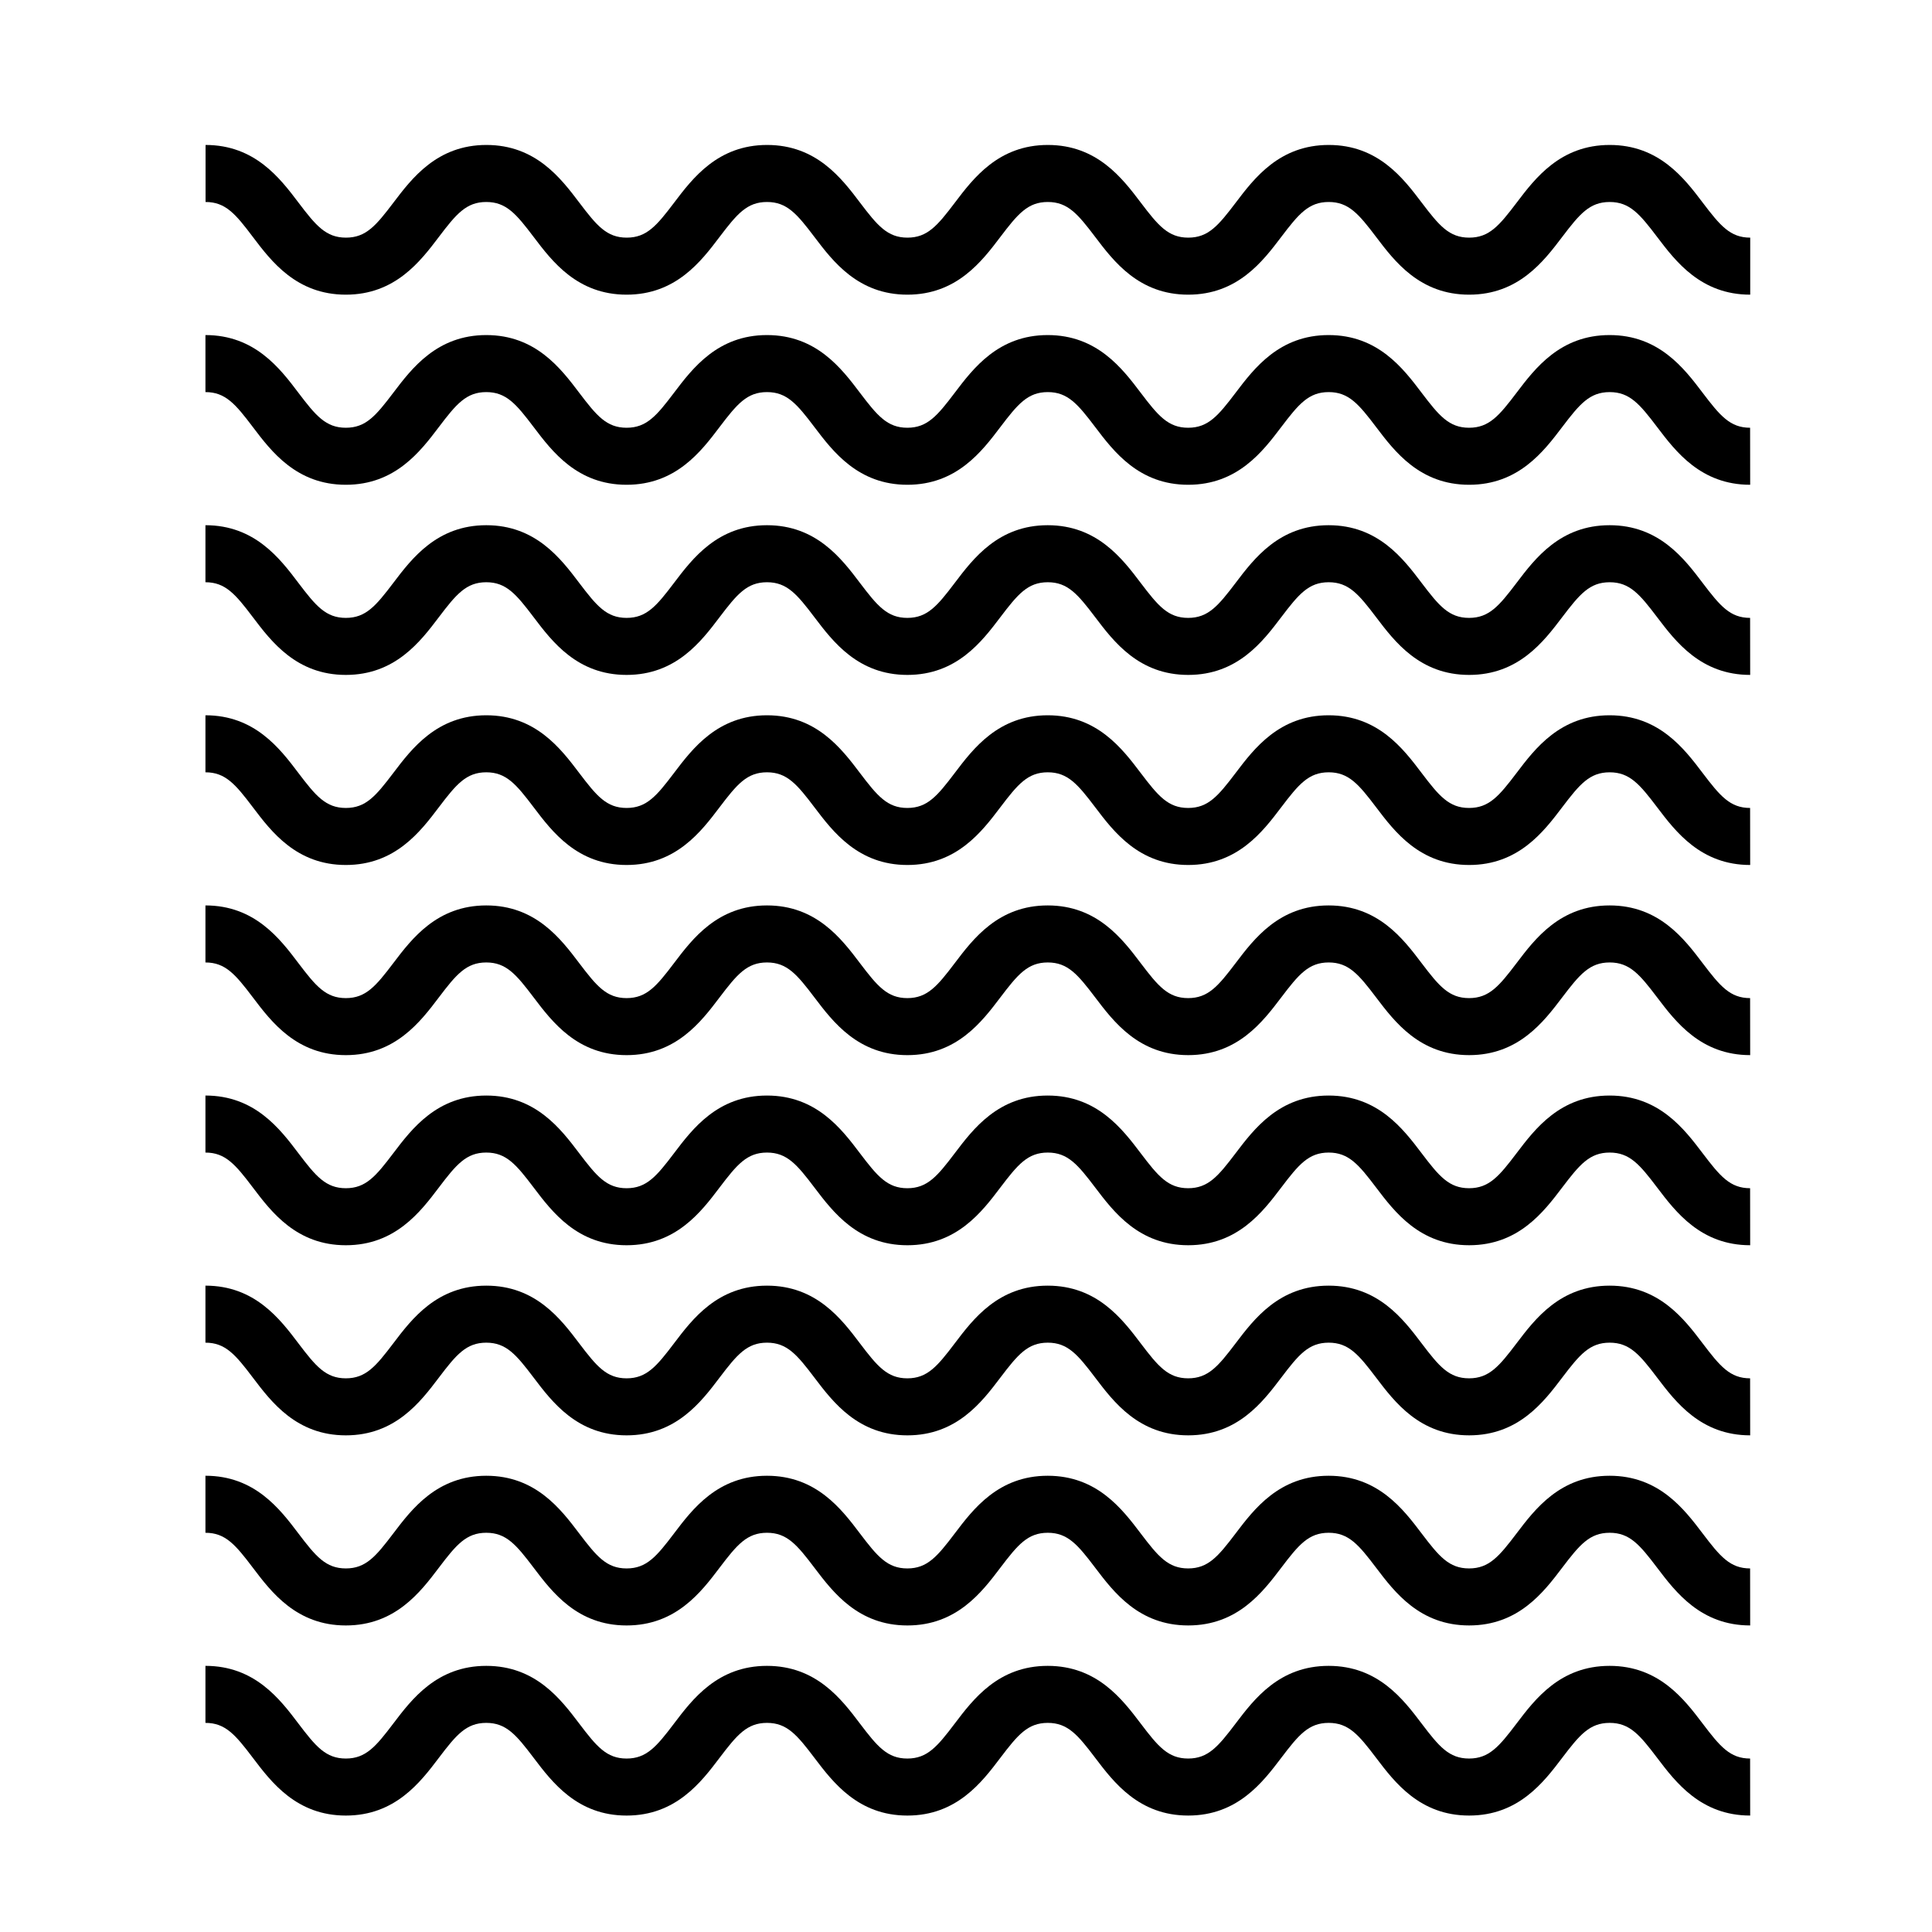
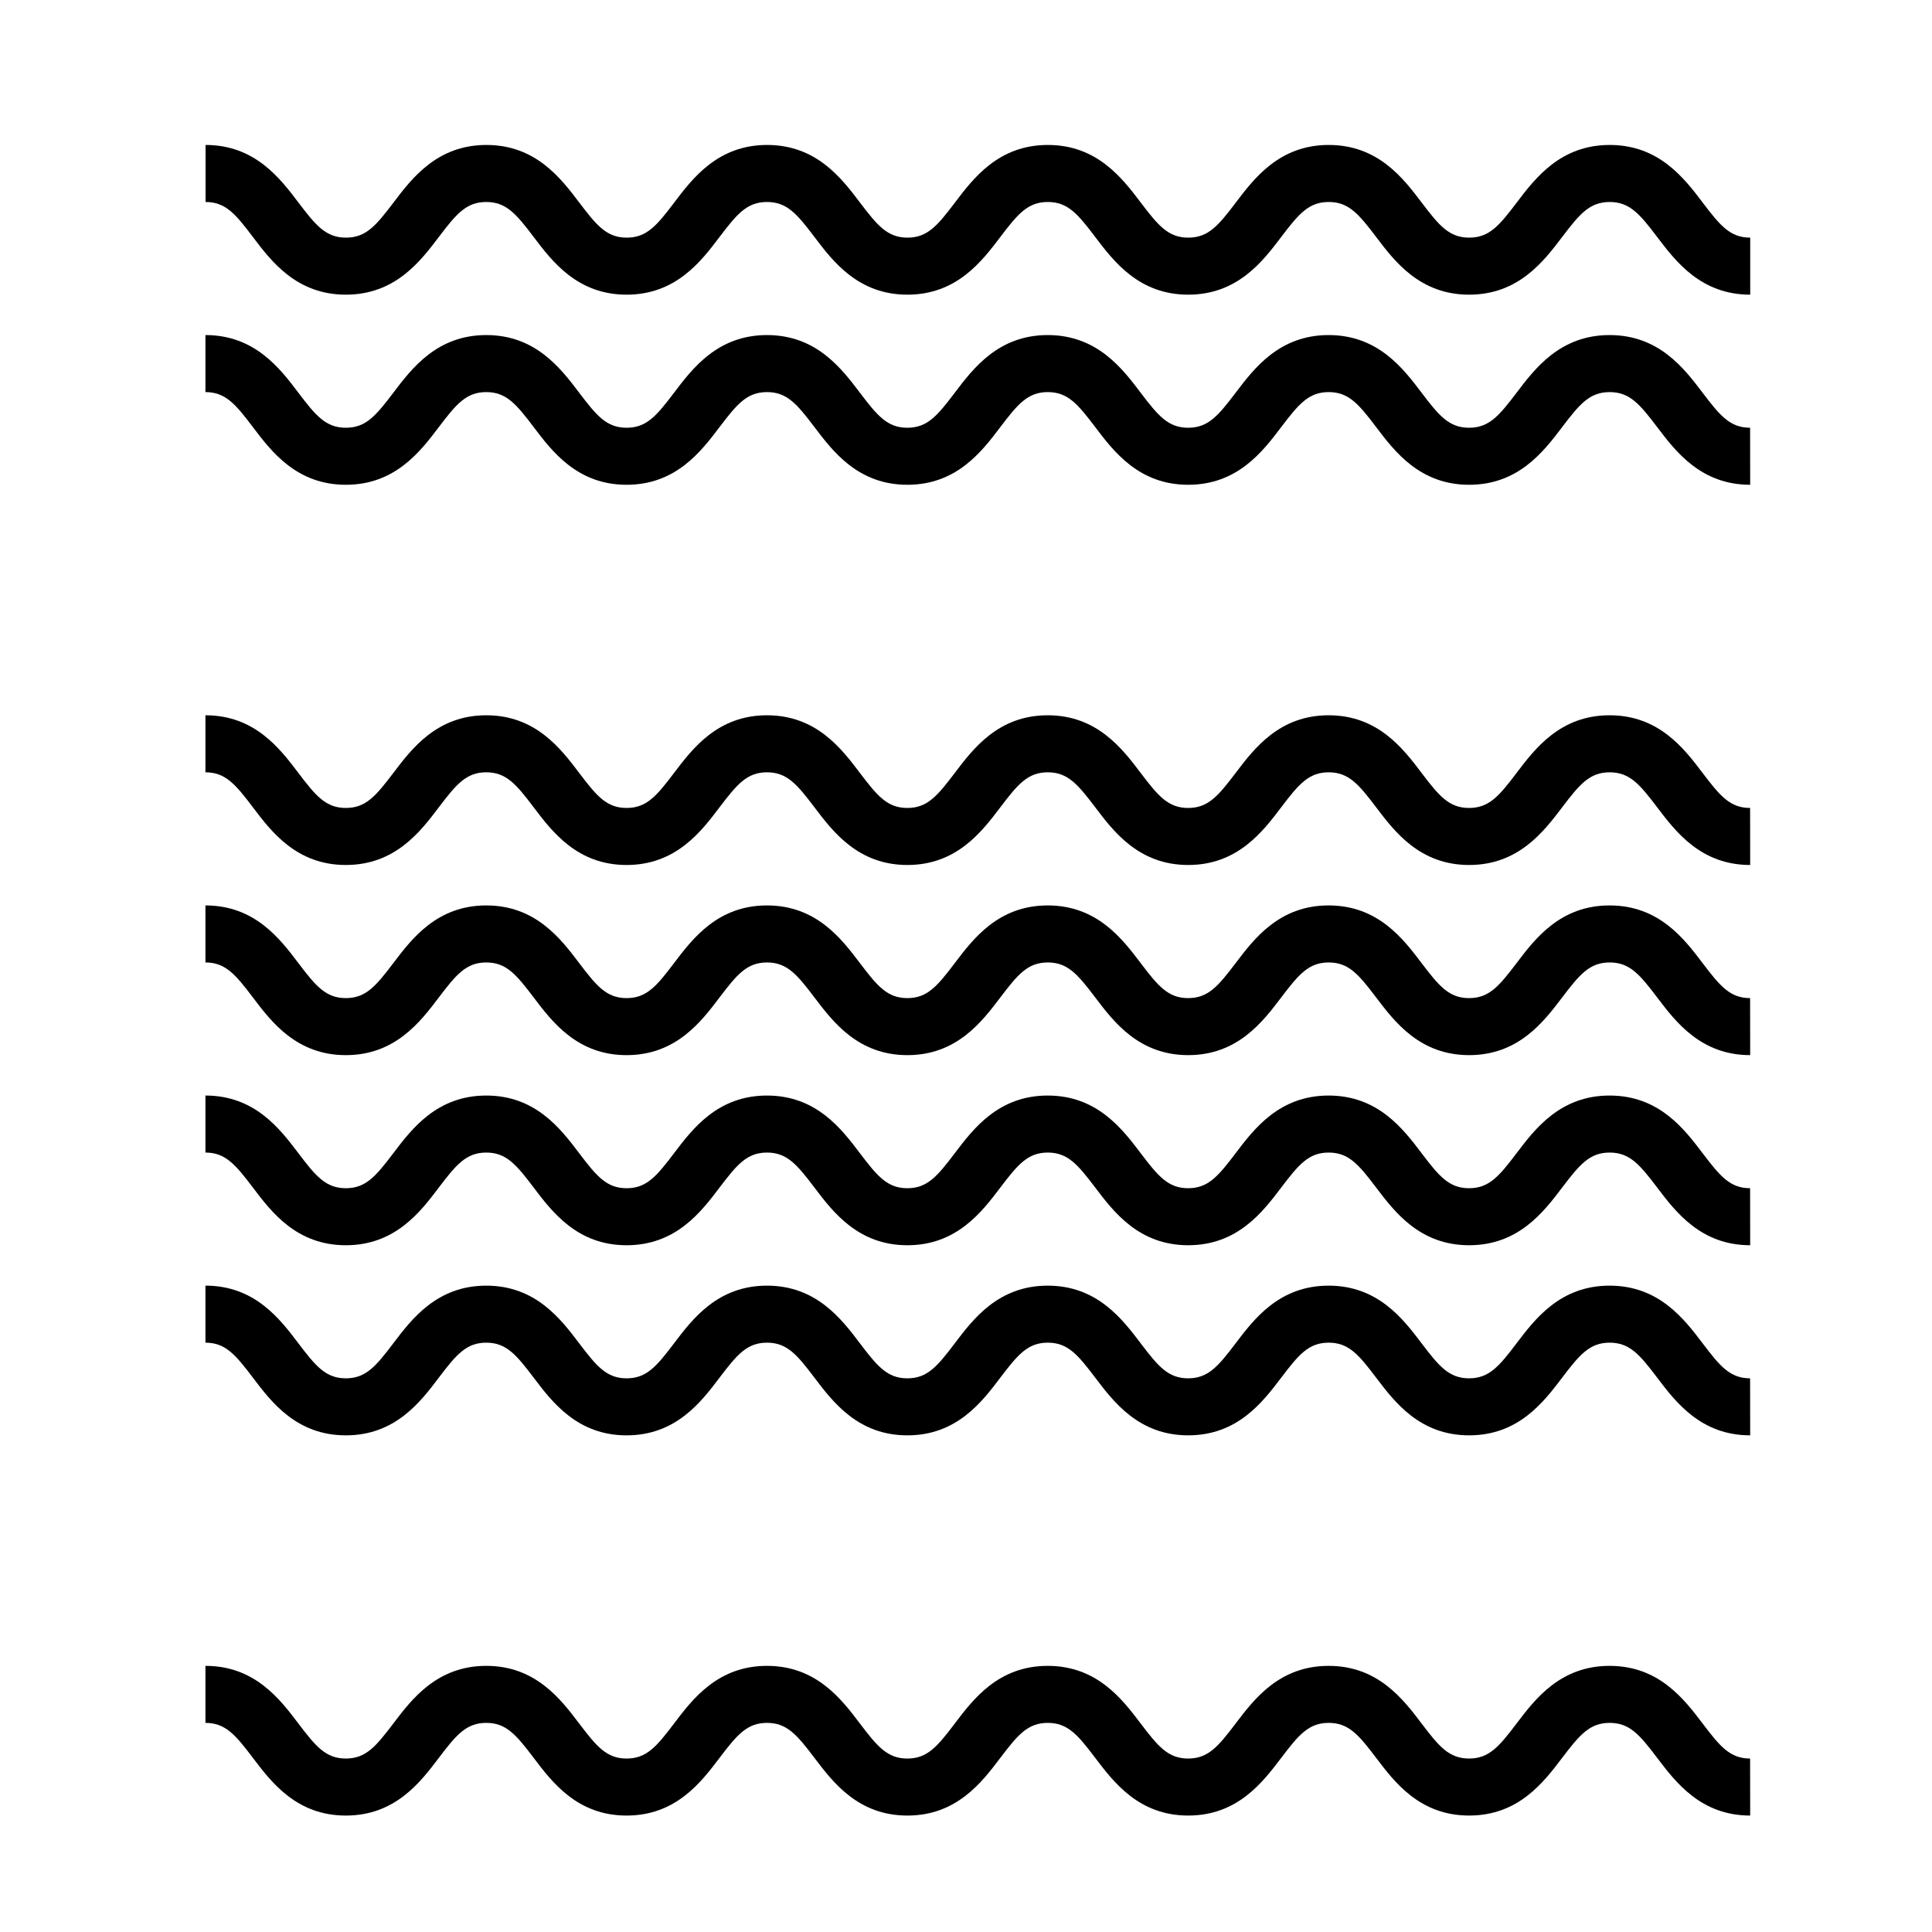
<svg xmlns="http://www.w3.org/2000/svg" fill="#000000" width="800px" height="800px" version="1.1" viewBox="144 144 512 512">
  <g>
    <path d="m607.82 222.09c-13.062 0-19.754-8.828-24.641-15.27-4.629-6.102-7.289-9.289-12.602-9.289-5.309 0-7.969 3.184-12.602 9.289-4.887 6.445-11.578 15.27-24.641 15.27-13.059 0-19.75-8.828-24.633-15.277-4.625-6.102-7.285-9.285-12.586-9.285-5.305 0-7.965 3.184-12.59 9.285-4.887 6.449-11.574 15.277-24.637 15.277-13.059 0-19.75-8.828-24.633-15.277-4.625-6.102-7.285-9.285-12.586-9.285s-7.957 3.184-12.582 9.285c-4.883 6.445-11.566 15.277-24.621 15.277s-19.738-8.828-24.625-15.277c-4.621-6.102-7.281-9.285-12.582-9.285s-7.957 3.184-12.582 9.285c-4.883 6.445-11.566 15.277-24.625 15.277-13.055 0-19.734-8.828-24.617-15.277-4.621-6.102-7.273-9.285-12.57-9.285-5.301 0-7.961 3.184-12.582 9.285-4.883 6.445-11.574 15.277-24.633 15.277s-19.746-8.828-24.625-15.277c-4.598-6.106-7.254-9.285-12.551-9.285v-15.113c13.059 0 19.746 8.828 24.625 15.277 4.621 6.102 7.281 9.285 12.582 9.285 5.301 0 7.961-3.184 12.586-9.285 4.883-6.445 11.574-15.277 24.633-15.277 13.055 0 19.734 8.828 24.617 15.277 4.621 6.102 7.273 9.285 12.57 9.285s7.957-3.184 12.574-9.285c4.883-6.449 11.566-15.277 24.625-15.277 13.059 0 19.746 8.828 24.625 15.277 4.621 6.102 7.281 9.285 12.574 9.285 5.297 0 7.957-3.184 12.574-9.285 4.883-6.449 11.566-15.277 24.625-15.277s19.75 8.828 24.633 15.277c4.625 6.102 7.285 9.285 12.586 9.285 5.305 0 7.965-3.184 12.59-9.285 4.887-6.449 11.574-15.277 24.637-15.277 13.059 0 19.75 8.828 24.633 15.277 4.625 6.102 7.285 9.285 12.586 9.285 5.309 0 7.969-3.184 12.594-9.285 4.887-6.449 11.578-15.277 24.645-15.277 13.07 0 19.758 8.828 24.645 15.277 4.625 6.102 7.285 9.285 12.594 9.285v15.113z" />
    <path d="m607.82 272.47c-13.062 0-19.754-8.828-24.641-15.27-4.629-6.102-7.289-9.289-12.602-9.289-5.309 0-7.969 3.184-12.602 9.289-4.887 6.445-11.578 15.27-24.641 15.27-13.059 0-19.75-8.828-24.633-15.277-4.625-6.102-7.285-9.285-12.586-9.285-5.305 0-7.965 3.184-12.59 9.285-4.887 6.449-11.574 15.277-24.637 15.277-13.059 0-19.75-8.828-24.633-15.277-4.625-6.102-7.285-9.285-12.586-9.285s-7.957 3.184-12.582 9.285c-4.883 6.445-11.566 15.277-24.621 15.277s-19.738-8.828-24.625-15.277c-4.621-6.102-7.281-9.285-12.582-9.285s-7.957 3.184-12.582 9.285c-4.883 6.445-11.566 15.277-24.625 15.277-13.055 0-19.734-8.828-24.617-15.277-4.621-6.102-7.273-9.285-12.57-9.285-5.301 0-7.961 3.184-12.582 9.285-4.883 6.445-11.574 15.277-24.633 15.277s-19.746-8.828-24.625-15.277c-4.621-6.102-7.281-9.285-12.582-9.285v-15.113c13.059 0 19.746 8.828 24.625 15.277 4.621 6.102 7.281 9.285 12.582 9.285 5.301 0 7.961-3.184 12.586-9.285 4.883-6.445 11.574-15.277 24.633-15.277 13.055 0 19.734 8.828 24.617 15.277 4.621 6.102 7.273 9.285 12.57 9.285s7.957-3.184 12.574-9.285c4.883-6.449 11.566-15.277 24.625-15.277 13.059 0 19.746 8.828 24.625 15.277 4.621 6.102 7.281 9.285 12.574 9.285 5.297 0 7.957-3.184 12.574-9.285 4.883-6.449 11.566-15.277 24.625-15.277s19.75 8.828 24.633 15.277c4.625 6.102 7.285 9.285 12.586 9.285 5.305 0 7.965-3.184 12.59-9.285 4.887-6.449 11.574-15.277 24.637-15.277 13.059 0 19.75 8.828 24.633 15.277 4.625 6.102 7.285 9.285 12.586 9.285 5.309 0 7.969-3.184 12.594-9.285 4.887-6.449 11.578-15.277 24.645-15.277 13.07 0 19.758 8.828 24.645 15.277 4.625 6.102 7.285 9.285 12.594 9.285l0.02 15.113z" />
-     <path d="m607.82 322.86c-13.062 0-19.754-8.828-24.641-15.27-4.629-6.102-7.289-9.289-12.602-9.289-5.309 0-7.969 3.184-12.602 9.289-4.887 6.445-11.578 15.27-24.641 15.27-13.059 0-19.75-8.828-24.633-15.277-4.625-6.102-7.285-9.285-12.586-9.285-5.305 0-7.965 3.184-12.59 9.285-4.887 6.449-11.574 15.277-24.637 15.277-13.059 0-19.75-8.828-24.633-15.277-4.625-6.102-7.285-9.285-12.586-9.285s-7.957 3.184-12.582 9.285c-4.883 6.445-11.566 15.277-24.621 15.277s-19.738-8.828-24.625-15.277c-4.621-6.102-7.281-9.285-12.582-9.285s-7.957 3.184-12.582 9.285c-4.883 6.445-11.566 15.277-24.625 15.277-13.055 0-19.734-8.828-24.617-15.277-4.621-6.102-7.273-9.285-12.57-9.285-5.301 0-7.961 3.184-12.582 9.285-4.883 6.445-11.574 15.277-24.633 15.277s-19.746-8.828-24.625-15.277c-4.621-6.102-7.281-9.285-12.582-9.285v-15.113c13.059 0 19.746 8.828 24.625 15.277 4.621 6.102 7.281 9.285 12.582 9.285 5.301 0 7.961-3.184 12.586-9.285 4.883-6.445 11.574-15.277 24.633-15.277 13.055 0 19.734 8.828 24.617 15.277 4.621 6.102 7.273 9.285 12.57 9.285s7.957-3.184 12.574-9.285c4.883-6.449 11.566-15.277 24.625-15.277 13.059 0 19.746 8.828 24.625 15.277 4.621 6.102 7.281 9.285 12.574 9.285 5.297 0 7.957-3.184 12.574-9.285 4.883-6.449 11.566-15.277 24.625-15.277s19.75 8.828 24.633 15.277c4.625 6.102 7.285 9.285 12.586 9.285 5.305 0 7.965-3.184 12.59-9.285 4.887-6.449 11.574-15.277 24.637-15.277 13.059 0 19.75 8.828 24.633 15.277 4.625 6.102 7.285 9.285 12.586 9.285 5.309 0 7.969-3.184 12.594-9.285 4.887-6.449 11.578-15.277 24.645-15.277 13.07 0 19.758 8.828 24.645 15.277 4.625 6.102 7.285 9.285 12.594 9.285l0.02 15.113z" />
    <path d="m607.82 373.23c-13.062 0-19.754-8.828-24.641-15.27-4.629-6.102-7.289-9.289-12.602-9.289-5.309 0-7.969 3.184-12.602 9.289-4.887 6.445-11.578 15.27-24.641 15.27-13.059 0-19.75-8.828-24.633-15.277-4.625-6.102-7.285-9.285-12.586-9.285-5.305 0-7.965 3.184-12.59 9.285-4.887 6.449-11.574 15.277-24.637 15.277-13.059 0-19.75-8.828-24.633-15.277-4.625-6.102-7.285-9.285-12.586-9.285s-7.957 3.184-12.582 9.285c-4.883 6.445-11.566 15.277-24.621 15.277s-19.738-8.828-24.625-15.277c-4.621-6.102-7.281-9.285-12.582-9.285s-7.957 3.184-12.582 9.285c-4.883 6.445-11.566 15.277-24.625 15.277-13.055 0-19.734-8.828-24.617-15.277-4.621-6.102-7.273-9.285-12.57-9.285-5.301 0-7.961 3.184-12.582 9.285-4.883 6.445-11.574 15.277-24.633 15.277s-19.746-8.828-24.625-15.277c-4.621-6.102-7.281-9.285-12.582-9.285v-15.113c13.059 0 19.746 8.828 24.625 15.277 4.621 6.102 7.281 9.285 12.582 9.285 5.301 0 7.961-3.184 12.586-9.285 4.883-6.445 11.574-15.277 24.633-15.277 13.055 0 19.734 8.828 24.617 15.277 4.621 6.102 7.273 9.285 12.57 9.285s7.957-3.184 12.574-9.285c4.883-6.449 11.566-15.277 24.625-15.277 13.059 0 19.746 8.828 24.625 15.277 4.621 6.102 7.281 9.285 12.574 9.285 5.297 0 7.957-3.184 12.574-9.285 4.883-6.449 11.566-15.277 24.625-15.277s19.75 8.828 24.633 15.277c4.625 6.102 7.285 9.285 12.586 9.285 5.305 0 7.965-3.184 12.59-9.285 4.887-6.449 11.574-15.277 24.637-15.277 13.059 0 19.75 8.828 24.633 15.277 4.625 6.102 7.285 9.285 12.586 9.285 5.309 0 7.969-3.184 12.594-9.285 4.887-6.449 11.578-15.277 24.645-15.277 13.07 0 19.758 8.828 24.645 15.277 4.625 6.102 7.285 9.285 12.594 9.285l0.02 15.113z" />
    <path d="m607.82 423.62c-13.062 0-19.754-8.828-24.641-15.27-4.629-6.102-7.289-9.289-12.602-9.289-5.309 0-7.969 3.184-12.602 9.289-4.887 6.445-11.578 15.27-24.641 15.27-13.059 0-19.75-8.828-24.633-15.27-4.625-6.106-7.285-9.289-12.586-9.289-5.305 0-7.965 3.184-12.59 9.289-4.887 6.445-11.574 15.27-24.637 15.27-13.059 0-19.75-8.828-24.633-15.27-4.625-6.106-7.285-9.289-12.586-9.289s-7.957 3.184-12.582 9.285c-4.883 6.449-11.566 15.277-24.621 15.277s-19.738-8.828-24.625-15.277c-4.621-6.102-7.281-9.285-12.582-9.285s-7.957 3.184-12.582 9.285c-4.883 6.449-11.566 15.277-24.625 15.277-13.055 0-19.734-8.832-24.617-15.277-4.621-6.102-7.273-9.285-12.57-9.285-5.301 0-7.961 3.184-12.582 9.285-4.883 6.449-11.574 15.277-24.633 15.277s-19.746-8.828-24.625-15.277c-4.621-6.102-7.281-9.285-12.582-9.285v-15.113c13.059 0 19.746 8.828 24.625 15.277 4.621 6.102 7.281 9.285 12.582 9.285 5.301 0 7.961-3.184 12.586-9.285 4.883-6.445 11.574-15.277 24.633-15.277 13.055 0 19.734 8.828 24.617 15.277 4.621 6.102 7.273 9.285 12.57 9.285s7.957-3.184 12.574-9.285c4.883-6.449 11.566-15.277 24.625-15.277 13.059 0 19.746 8.828 24.625 15.277 4.621 6.102 7.281 9.285 12.574 9.285 5.297 0 7.957-3.184 12.574-9.285 4.883-6.449 11.566-15.277 24.625-15.277s19.75 8.828 24.633 15.277c4.625 6.102 7.285 9.285 12.586 9.285 5.305 0 7.965-3.184 12.59-9.285 4.887-6.449 11.574-15.277 24.637-15.277 13.059 0 19.75 8.828 24.633 15.277 4.625 6.102 7.285 9.285 12.586 9.285 5.309 0 7.969-3.184 12.594-9.285 4.887-6.449 11.578-15.277 24.645-15.277 13.07 0 19.758 8.828 24.645 15.277 4.625 6.102 7.285 9.285 12.594 9.285l0.02 15.109z" />
    <path d="m607.82 474c-13.062 0-19.754-8.828-24.641-15.27-4.629-6.106-7.289-9.289-12.602-9.289-5.309 0-7.969 3.184-12.602 9.289-4.887 6.445-11.578 15.27-24.641 15.27-13.059 0-19.75-8.828-24.633-15.27-4.625-6.106-7.285-9.289-12.586-9.289-5.305 0-7.965 3.184-12.59 9.289-4.887 6.445-11.574 15.27-24.637 15.27-13.059 0-19.75-8.828-24.633-15.27-4.625-6.106-7.285-9.289-12.586-9.289s-7.957 3.184-12.582 9.285c-4.883 6.449-11.566 15.277-24.621 15.277s-19.738-8.828-24.625-15.277c-4.621-6.102-7.281-9.285-12.582-9.285s-7.957 3.184-12.582 9.285c-4.883 6.449-11.566 15.277-24.625 15.277-13.055 0-19.734-8.832-24.617-15.277-4.621-6.102-7.273-9.285-12.57-9.285-5.301 0-7.961 3.184-12.582 9.285-4.883 6.449-11.574 15.277-24.633 15.277s-19.746-8.828-24.625-15.277c-4.621-6.102-7.281-9.285-12.582-9.285v-15.113c13.059 0 19.746 8.828 24.625 15.277 4.621 6.102 7.281 9.285 12.582 9.285 5.301 0 7.961-3.184 12.586-9.289 4.883-6.445 11.574-15.27 24.633-15.27 13.055 0 19.734 8.832 24.617 15.277 4.621 6.102 7.273 9.285 12.57 9.285s7.957-3.184 12.574-9.285c4.883-6.449 11.566-15.277 24.625-15.277 13.059 0 19.746 8.828 24.625 15.277 4.621 6.102 7.281 9.285 12.574 9.285 5.297 0 7.957-3.184 12.574-9.285 4.883-6.449 11.566-15.277 24.625-15.277s19.75 8.828 24.633 15.27c4.625 6.106 7.285 9.289 12.586 9.289 5.305 0 7.965-3.184 12.59-9.289 4.887-6.445 11.574-15.27 24.637-15.27 13.059 0 19.75 8.828 24.633 15.27 4.625 6.106 7.285 9.289 12.586 9.289 5.309 0 7.969-3.184 12.594-9.289 4.887-6.445 11.578-15.27 24.645-15.27 13.07 0 19.758 8.828 24.645 15.27 4.625 6.106 7.285 9.289 12.594 9.289l0.02 15.109z" />
    <path d="m607.82 524.38c-13.062 0-19.754-8.828-24.641-15.27-4.629-6.106-7.289-9.289-12.602-9.289-5.309 0-7.969 3.184-12.602 9.289-4.887 6.445-11.578 15.27-24.641 15.27-13.059 0-19.75-8.828-24.633-15.27-4.625-6.106-7.285-9.289-12.586-9.289-5.305 0-7.965 3.184-12.59 9.289-4.887 6.445-11.574 15.27-24.637 15.27-13.059 0-19.75-8.828-24.633-15.27-4.625-6.106-7.285-9.289-12.586-9.289s-7.957 3.184-12.582 9.285c-4.883 6.449-11.566 15.277-24.621 15.277s-19.738-8.828-24.625-15.277c-4.621-6.102-7.281-9.285-12.582-9.285s-7.957 3.184-12.582 9.285c-4.883 6.449-11.566 15.277-24.625 15.277-13.055 0-19.734-8.832-24.617-15.277-4.621-6.102-7.273-9.285-12.57-9.285-5.301 0-7.961 3.184-12.582 9.285-4.883 6.449-11.574 15.277-24.633 15.277s-19.746-8.828-24.625-15.277c-4.621-6.102-7.281-9.285-12.582-9.285v-15.113c13.059 0 19.746 8.828 24.625 15.277 4.621 6.102 7.281 9.285 12.582 9.285 5.301 0 7.961-3.184 12.586-9.289 4.883-6.445 11.574-15.27 24.633-15.27 13.055 0 19.734 8.832 24.617 15.277 4.621 6.102 7.273 9.285 12.57 9.285s7.957-3.184 12.574-9.285c4.883-6.449 11.566-15.277 24.625-15.277 13.059 0 19.746 8.828 24.625 15.277 4.621 6.102 7.281 9.285 12.574 9.285 5.297 0 7.957-3.184 12.574-9.285 4.883-6.449 11.566-15.277 24.625-15.277s19.75 8.828 24.633 15.27c4.625 6.106 7.285 9.289 12.586 9.289 5.305 0 7.965-3.184 12.59-9.289 4.887-6.445 11.574-15.27 24.637-15.27 13.059 0 19.75 8.828 24.633 15.27 4.625 6.106 7.285 9.289 12.586 9.289 5.309 0 7.969-3.184 12.594-9.289 4.887-6.445 11.578-15.27 24.645-15.27 13.07 0 19.758 8.828 24.645 15.27 4.625 6.106 7.285 9.289 12.594 9.289l0.02 15.109z" />
-     <path d="m607.82 574.76c-13.062 0-19.754-8.828-24.641-15.27-4.629-6.106-7.289-9.289-12.602-9.289-5.309 0-7.969 3.184-12.602 9.289-4.887 6.445-11.578 15.27-24.641 15.27-13.059 0-19.75-8.828-24.633-15.27-4.625-6.106-7.285-9.289-12.586-9.289-5.305 0-7.965 3.184-12.59 9.289-4.887 6.445-11.574 15.27-24.637 15.27-13.059 0-19.75-8.828-24.633-15.27-4.625-6.106-7.285-9.289-12.586-9.289s-7.957 3.184-12.582 9.285c-4.883 6.449-11.566 15.277-24.621 15.277s-19.738-8.828-24.625-15.277c-4.621-6.102-7.281-9.285-12.582-9.285s-7.957 3.184-12.582 9.285c-4.883 6.449-11.566 15.277-24.625 15.277-13.055 0-19.734-8.832-24.617-15.277-4.621-6.102-7.273-9.285-12.57-9.285-5.301 0-7.961 3.184-12.582 9.285-4.883 6.449-11.574 15.277-24.633 15.277s-19.746-8.828-24.625-15.277c-4.621-6.102-7.281-9.285-12.582-9.285v-15.113c13.059 0 19.746 8.828 24.625 15.277 4.621 6.102 7.281 9.285 12.582 9.285 5.301 0 7.961-3.184 12.586-9.289 4.883-6.445 11.574-15.27 24.633-15.27 13.055 0 19.734 8.832 24.617 15.277 4.621 6.102 7.273 9.285 12.57 9.285s7.957-3.184 12.574-9.285c4.883-6.449 11.566-15.277 24.625-15.277 13.059 0 19.746 8.828 24.625 15.277 4.621 6.102 7.281 9.285 12.574 9.285 5.297 0 7.957-3.184 12.574-9.285 4.883-6.449 11.566-15.277 24.625-15.277s19.75 8.828 24.633 15.27c4.625 6.106 7.285 9.289 12.586 9.289 5.305 0 7.965-3.184 12.59-9.289 4.887-6.445 11.574-15.27 24.637-15.27 13.059 0 19.75 8.828 24.633 15.27 4.625 6.106 7.285 9.289 12.586 9.289 5.309 0 7.969-3.184 12.594-9.289 4.887-6.445 11.578-15.27 24.645-15.27 13.07 0 19.758 8.828 24.645 15.27 4.625 6.106 7.285 9.289 12.594 9.289l0.02 15.109z" />
    <path d="m607.82 625.14c-13.062 0-19.754-8.828-24.641-15.27-4.629-6.106-7.289-9.289-12.602-9.289-5.309 0-7.969 3.184-12.602 9.289-4.887 6.445-11.578 15.27-24.641 15.27-13.059 0-19.75-8.828-24.633-15.27-4.625-6.106-7.285-9.289-12.586-9.289-5.305 0-7.965 3.184-12.59 9.289-4.887 6.445-11.574 15.27-24.637 15.27-13.059 0-19.75-8.828-24.633-15.27-4.625-6.106-7.285-9.289-12.586-9.289s-7.957 3.184-12.582 9.285c-4.883 6.449-11.566 15.277-24.621 15.277s-19.738-8.828-24.625-15.277c-4.621-6.102-7.281-9.285-12.582-9.285s-7.957 3.184-12.582 9.285c-4.883 6.449-11.566 15.277-24.625 15.277-13.055 0-19.734-8.832-24.617-15.277-4.621-6.102-7.273-9.285-12.57-9.285-5.301 0-7.961 3.184-12.582 9.285-4.883 6.449-11.574 15.277-24.633 15.277s-19.746-8.828-24.625-15.277c-4.621-6.102-7.281-9.285-12.582-9.285v-15.113c13.059 0 19.746 8.828 24.625 15.277 4.621 6.102 7.281 9.285 12.582 9.285 5.301 0 7.961-3.184 12.586-9.289 4.883-6.445 11.574-15.27 24.633-15.27 13.055 0 19.734 8.832 24.617 15.277 4.621 6.102 7.273 9.285 12.57 9.285s7.957-3.184 12.574-9.285c4.883-6.449 11.566-15.277 24.625-15.277 13.059 0 19.746 8.828 24.625 15.277 4.621 6.102 7.281 9.285 12.574 9.285 5.297 0 7.957-3.184 12.574-9.285 4.883-6.449 11.566-15.277 24.625-15.277s19.75 8.828 24.633 15.27c4.625 6.106 7.285 9.289 12.586 9.289 5.305 0 7.965-3.184 12.59-9.289 4.887-6.445 11.574-15.27 24.637-15.27 13.059 0 19.75 8.828 24.633 15.27 4.625 6.106 7.285 9.289 12.586 9.289 5.309 0 7.969-3.184 12.594-9.289 4.887-6.445 11.578-15.27 24.645-15.27 13.07 0 19.758 8.828 24.645 15.27 4.625 6.106 7.285 9.289 12.594 9.289l0.02 15.109z" />
  </g>
</svg>